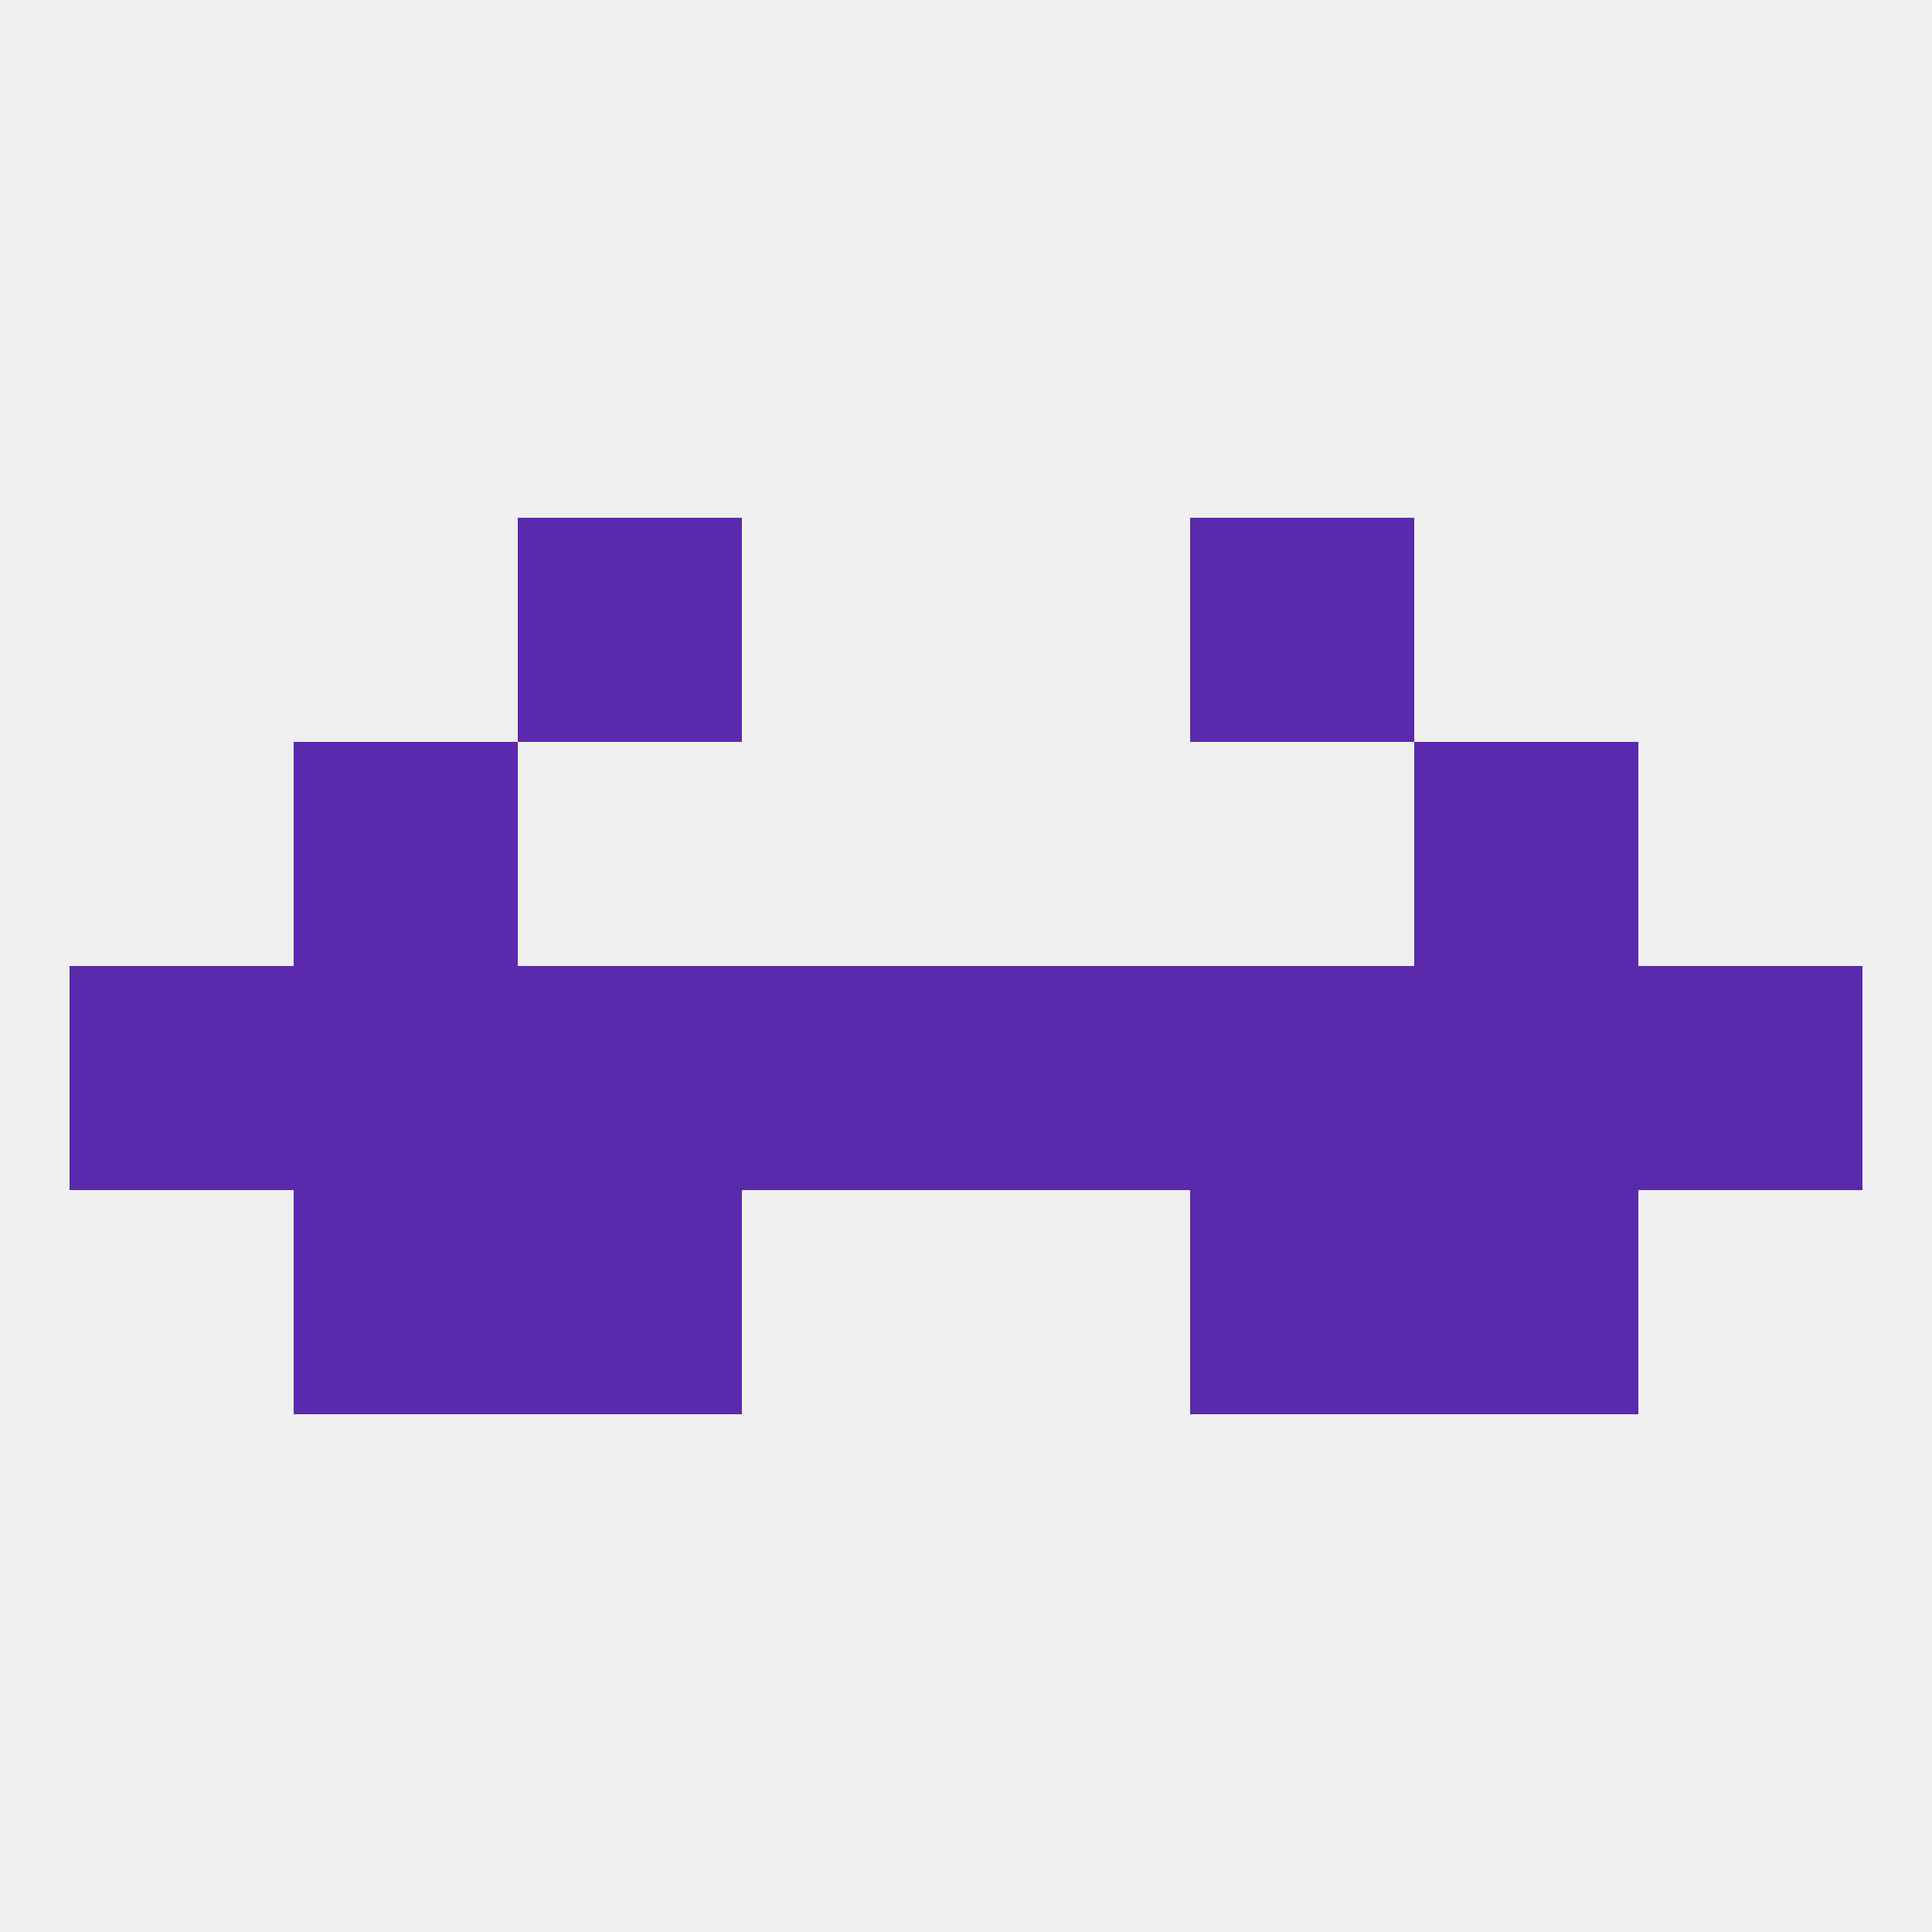
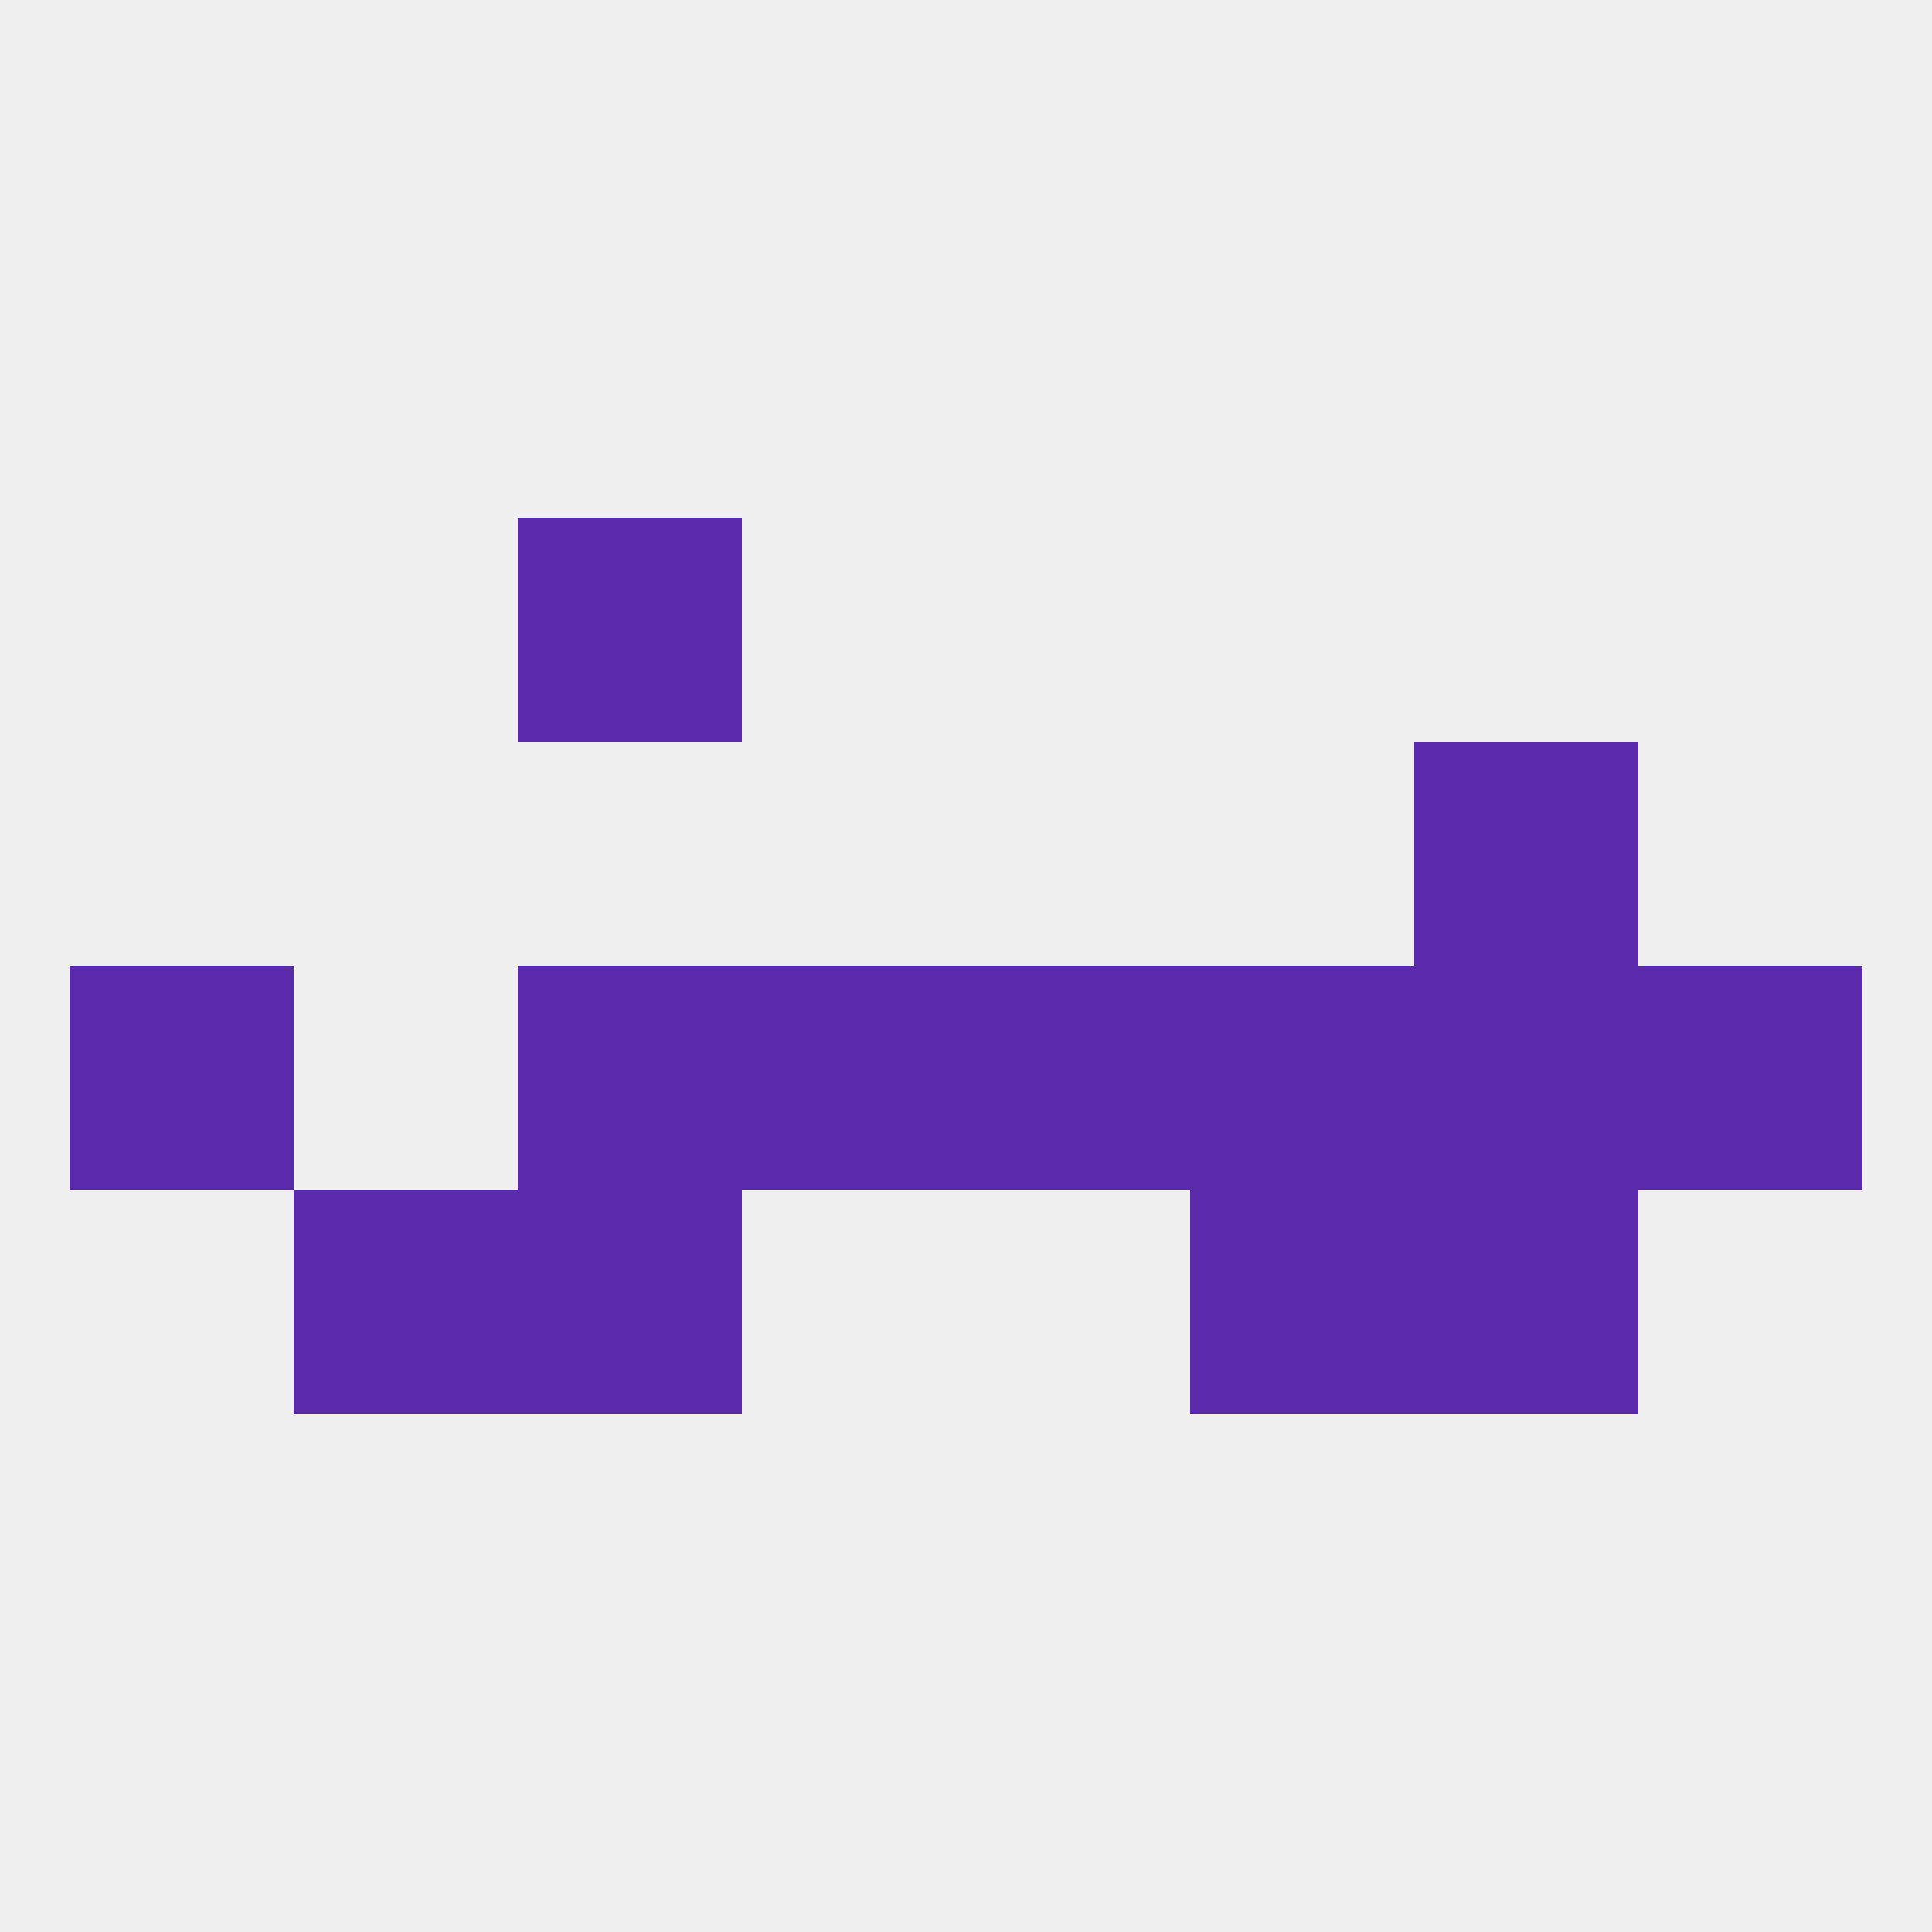
<svg xmlns="http://www.w3.org/2000/svg" version="1.1" baseprofile="full" width="250" height="250" viewBox="0 0 250 250">
  <rect width="100%" height="100%" fill="rgba(240,240,240,255)" />
-   <rect x="38" y="96" width="29" height="29" fill="rgba(91,41,172,255)" />
  <rect x="183" y="96" width="29" height="29" fill="rgba(91,41,172,255)" />
  <rect x="67" y="67" width="29" height="29" fill="rgba(91,41,172,255)" />
-   <rect x="154" y="67" width="29" height="29" fill="rgba(91,41,172,255)" />
  <rect x="67" y="125" width="29" height="29" fill="rgba(91,41,172,255)" />
  <rect x="96" y="125" width="29" height="29" fill="rgba(91,41,172,255)" />
  <rect x="125" y="125" width="29" height="29" fill="rgba(91,41,172,255)" />
  <rect x="212" y="125" width="29" height="29" fill="rgba(91,41,172,255)" />
-   <rect x="38" y="125" width="29" height="29" fill="rgba(91,41,172,255)" />
  <rect x="183" y="125" width="29" height="29" fill="rgba(91,41,172,255)" />
  <rect x="154" y="125" width="29" height="29" fill="rgba(91,41,172,255)" />
  <rect x="9" y="125" width="29" height="29" fill="rgba(91,41,172,255)" />
  <rect x="67" y="154" width="29" height="29" fill="rgba(91,41,172,255)" />
  <rect x="154" y="154" width="29" height="29" fill="rgba(91,41,172,255)" />
  <rect x="38" y="154" width="29" height="29" fill="rgba(91,41,172,255)" />
  <rect x="183" y="154" width="29" height="29" fill="rgba(91,41,172,255)" />
</svg>